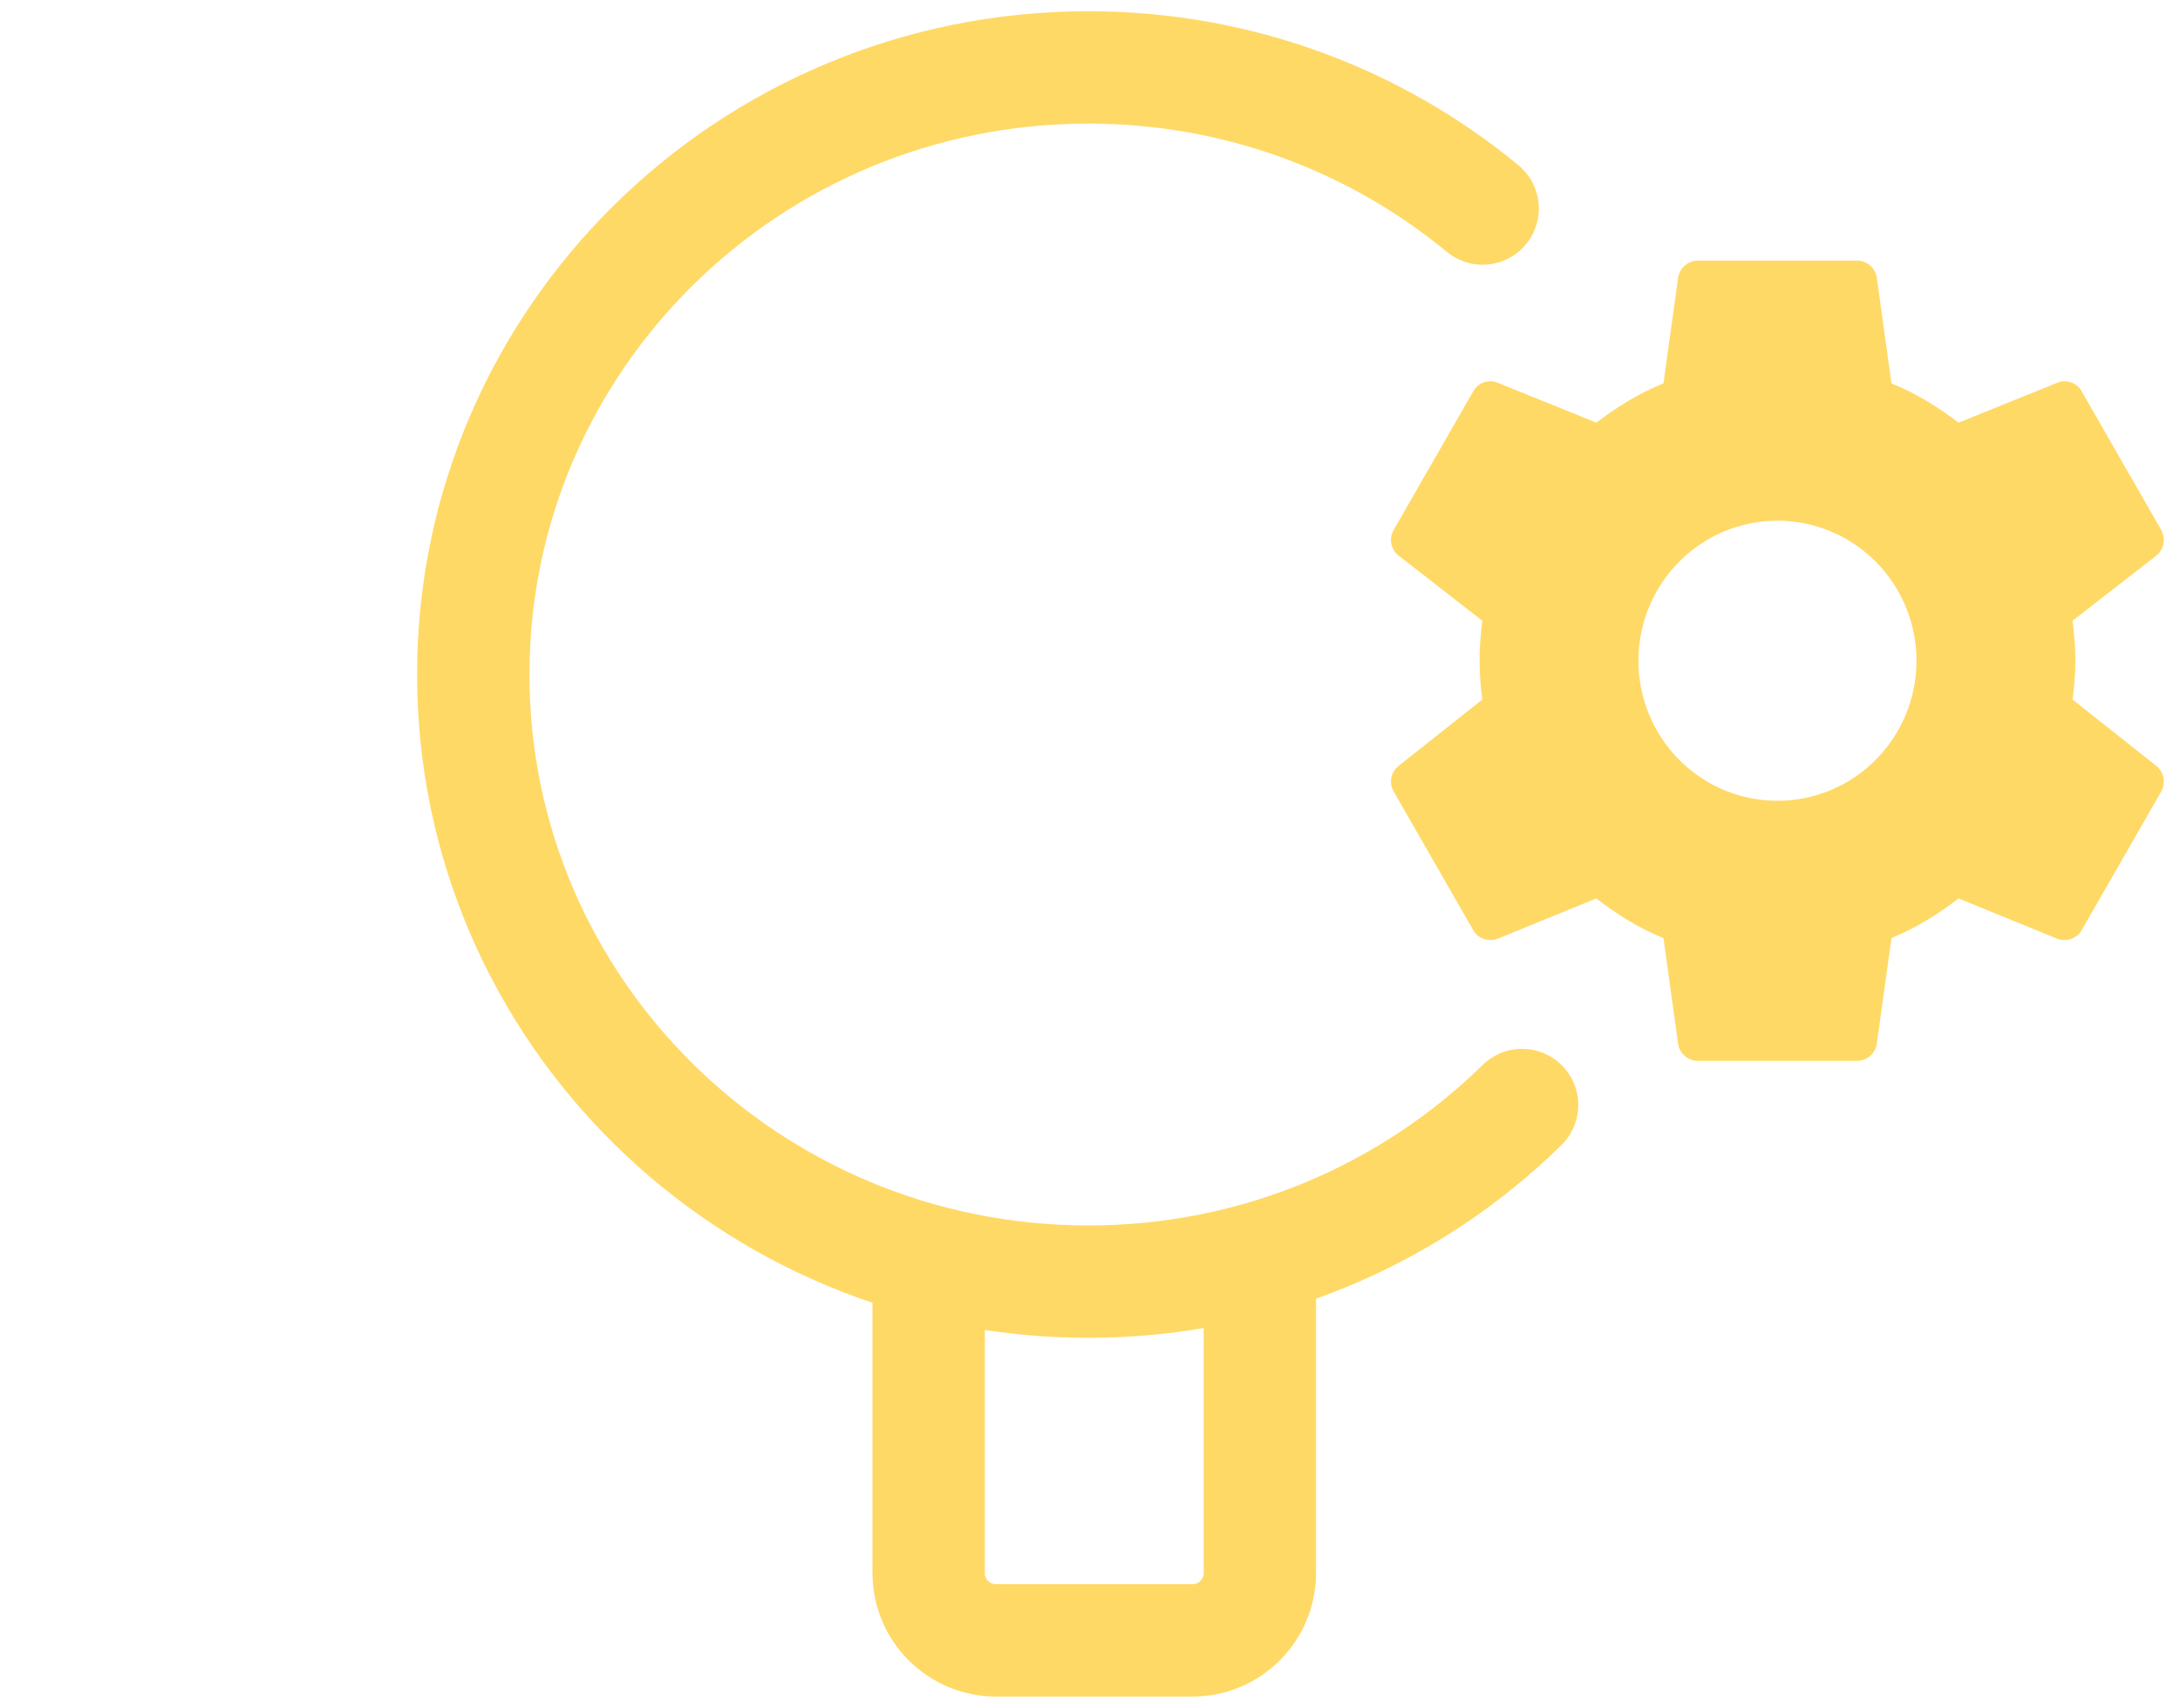
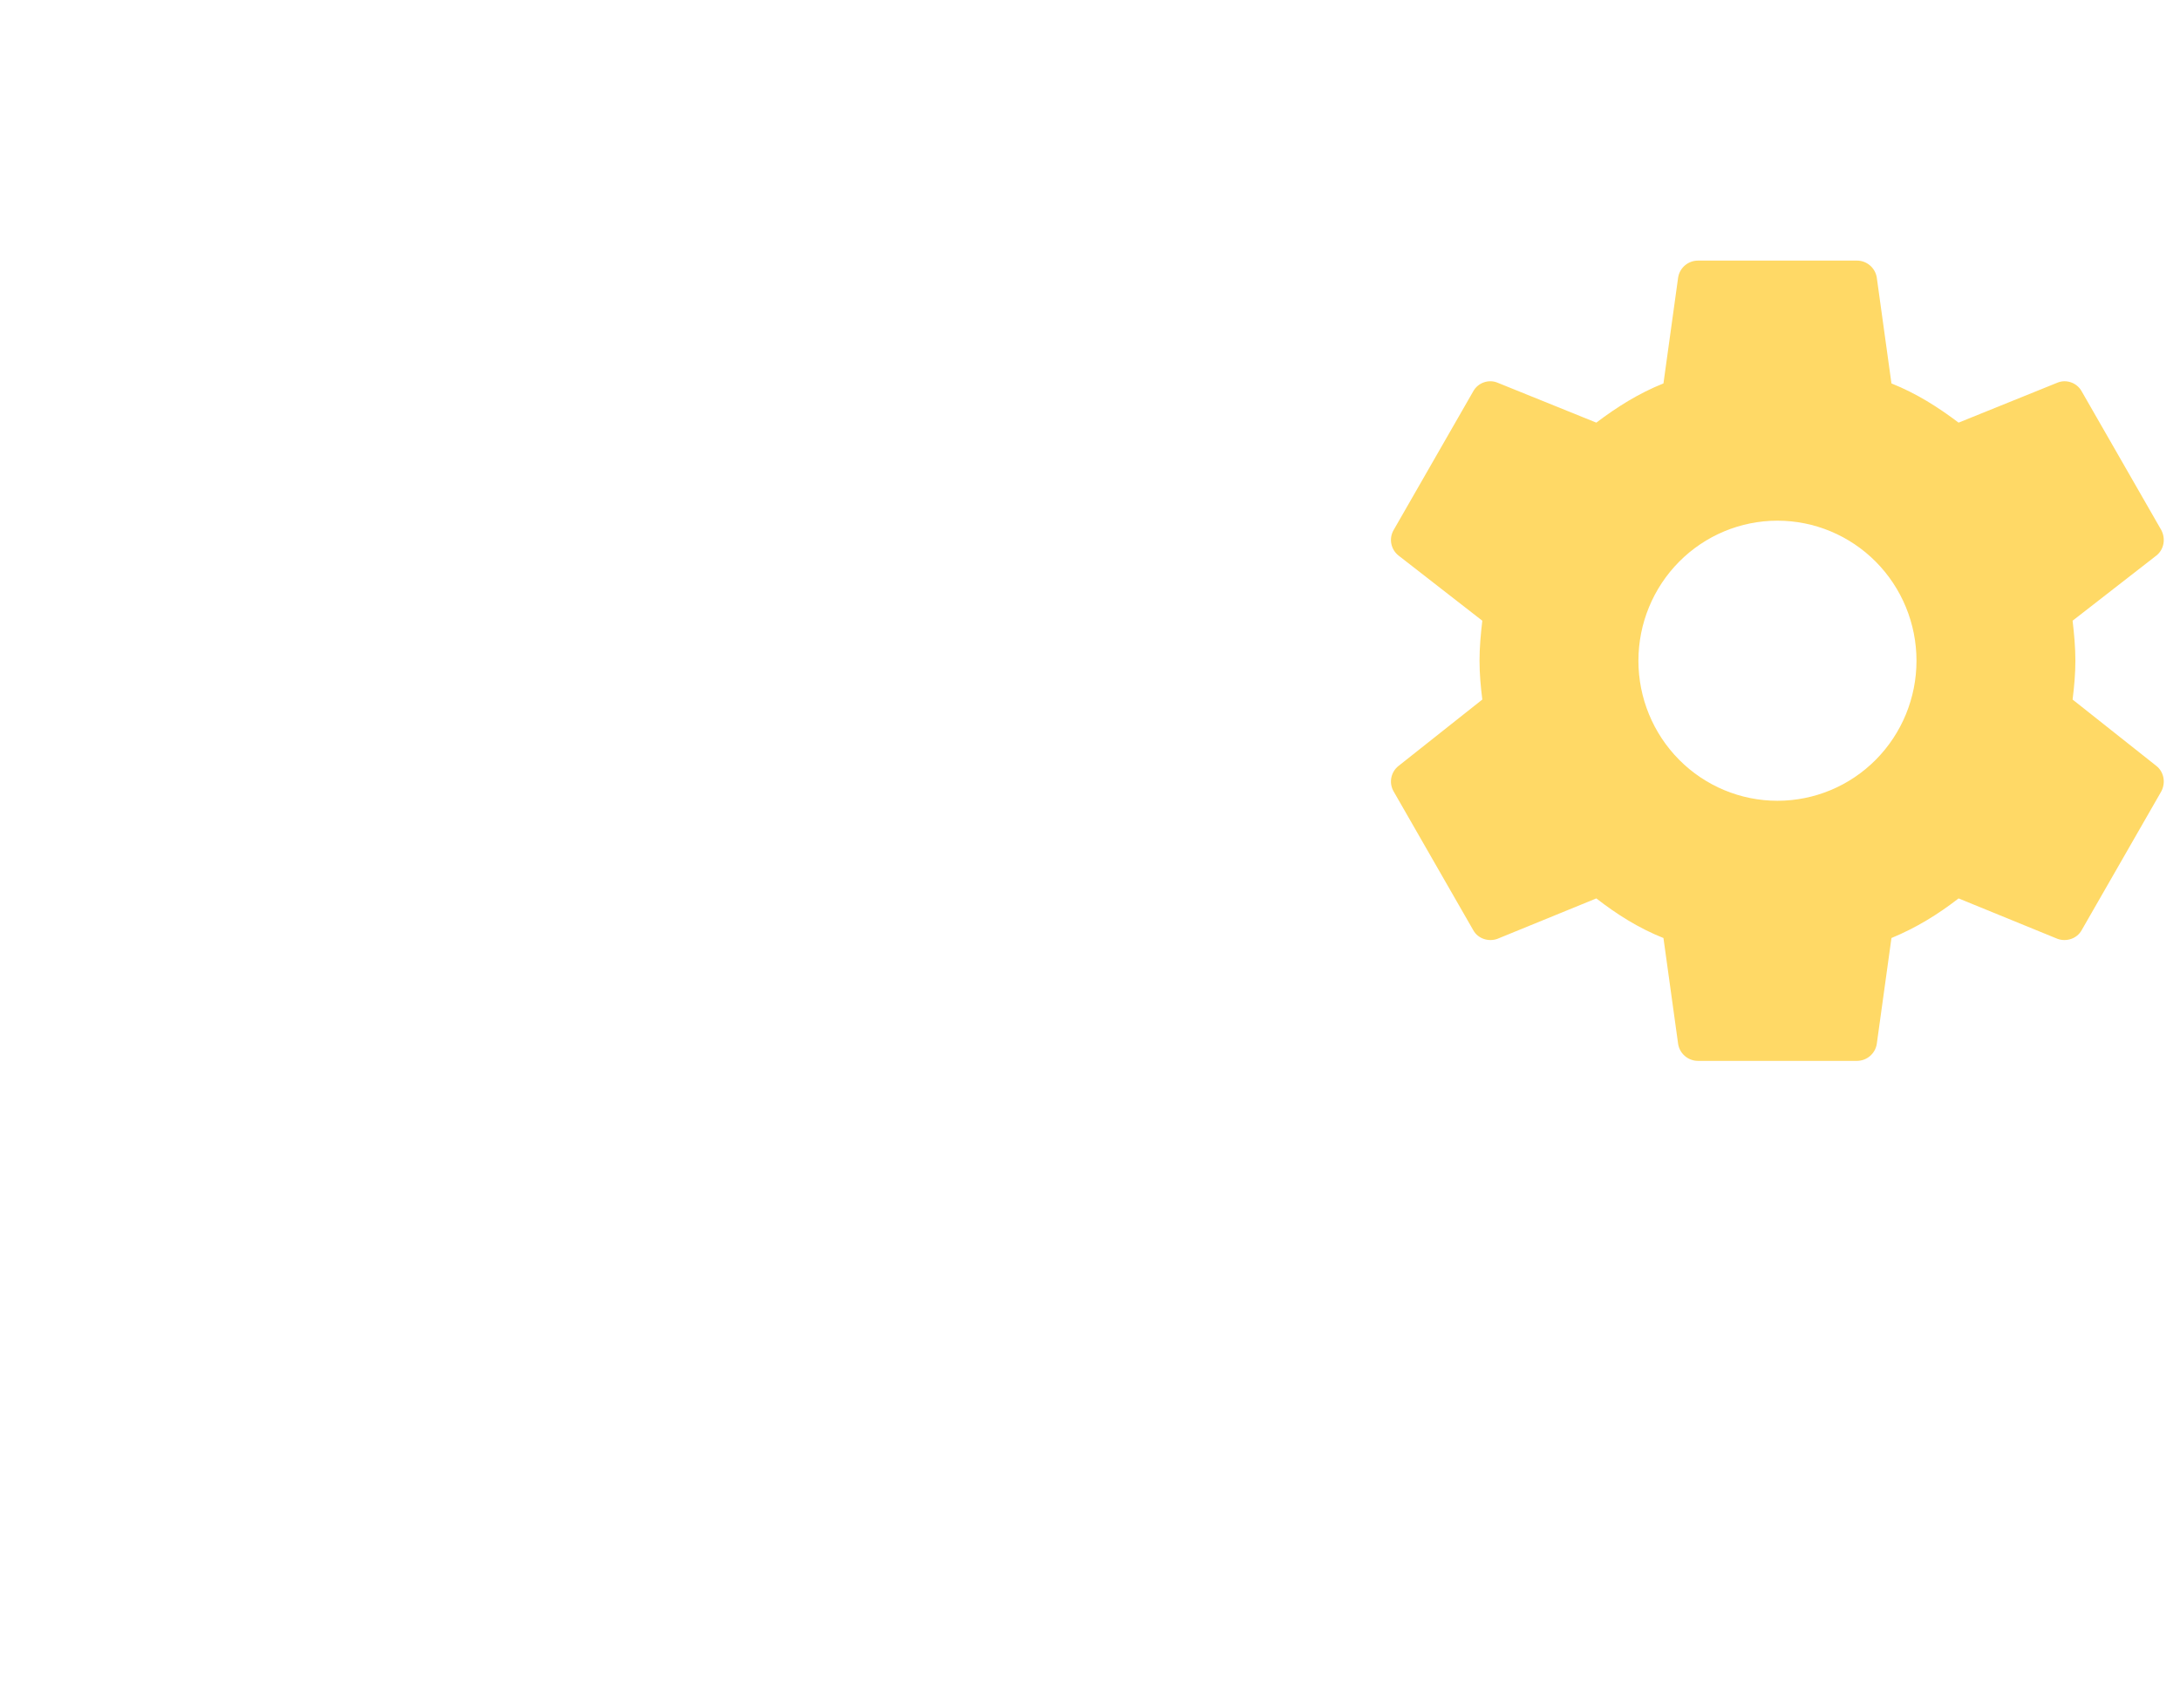
<svg xmlns="http://www.w3.org/2000/svg" width="97" height="76" viewBox="0 0 97 76" fill="none">
-   <path d="M65.97 9.28C61.22 5.36 55.102 3 48.426 3C33.311 3 21.058 15.096 21.058 30.017C21.058 44.939 33.311 57.035 48.426 57.035C55.957 57.035 62.776 54.033 67.725 49.175" stroke="#FFD966" stroke-width="5" stroke-linecap="round" />
-   <path d="M41.321 55.807V70C41.321 71.656 42.664 73 44.321 73H53.058C54.715 73 56.058 71.656 56.058 70V55.807" stroke="#FFD966" stroke-width="5" />
  <path d="M79.088 35.636C77.448 35.636 75.874 34.98 74.714 33.811C73.554 32.642 72.902 31.057 72.902 29.404C72.902 27.751 73.554 26.166 74.714 24.997C75.874 23.828 77.448 23.171 79.088 23.171C80.729 23.171 82.303 23.828 83.463 24.997C84.623 26.166 85.275 27.751 85.275 29.404C85.275 31.057 84.623 32.642 83.463 33.811C82.303 34.98 80.729 35.636 79.088 35.636ZM92.221 31.131C92.292 30.561 92.345 29.991 92.345 29.404C92.345 28.816 92.292 28.228 92.221 27.623L95.951 24.721C96.287 24.453 96.375 23.973 96.163 23.581L92.628 17.42C92.416 17.028 91.938 16.868 91.55 17.028L87.148 18.808C86.229 18.114 85.275 17.509 84.161 17.063L83.507 12.345C83.471 12.135 83.363 11.945 83.201 11.808C83.039 11.671 82.835 11.596 82.624 11.597H75.553C75.112 11.597 74.74 11.917 74.67 12.345L74.016 17.063C72.902 17.509 71.948 18.114 71.029 18.808L66.627 17.028C66.239 16.868 65.761 17.028 65.549 17.42L62.014 23.581C61.784 23.973 61.89 24.453 62.226 24.721L65.956 27.623C65.885 28.228 65.832 28.816 65.832 29.404C65.832 29.991 65.885 30.561 65.956 31.131L62.226 34.087C61.89 34.354 61.784 34.835 62.014 35.227L65.549 41.388C65.761 41.78 66.239 41.922 66.627 41.78L71.029 39.981C71.948 40.693 72.902 41.299 74.016 41.744L74.67 46.463C74.74 46.89 75.112 47.211 75.553 47.211H82.624C83.065 47.211 83.437 46.89 83.507 46.463L84.161 41.744C85.275 41.281 86.229 40.693 87.148 39.981L91.55 41.78C91.938 41.922 92.416 41.78 92.628 41.388L96.163 35.227C96.375 34.835 96.287 34.354 95.951 34.087L92.221 31.131Z" fill="#FFD966" />
</svg>